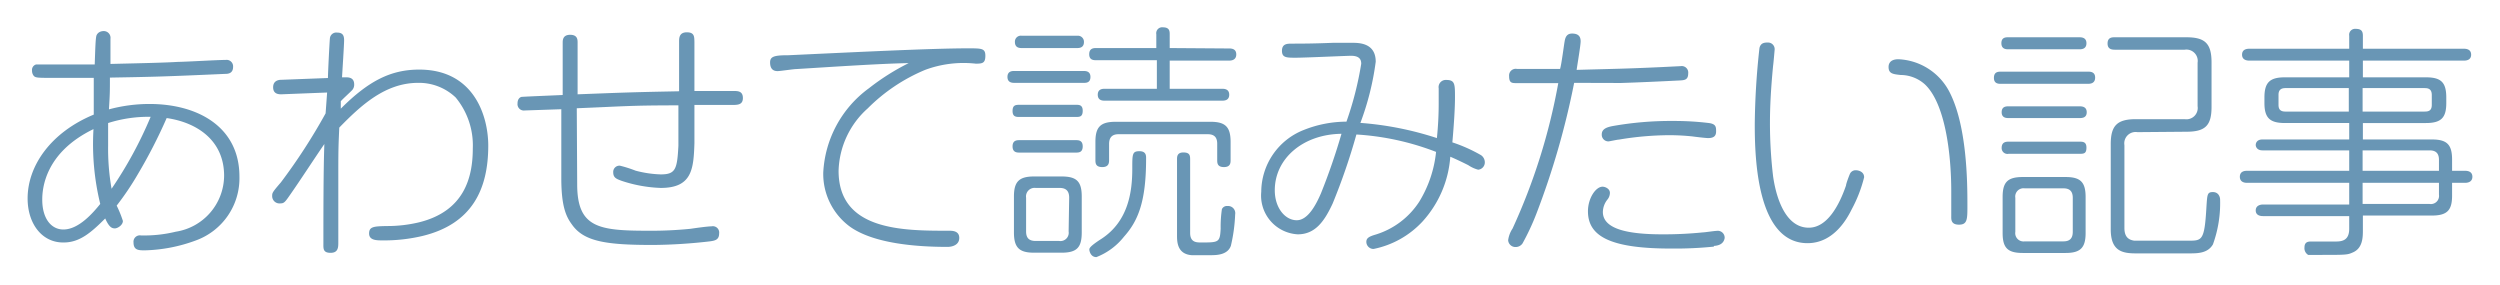
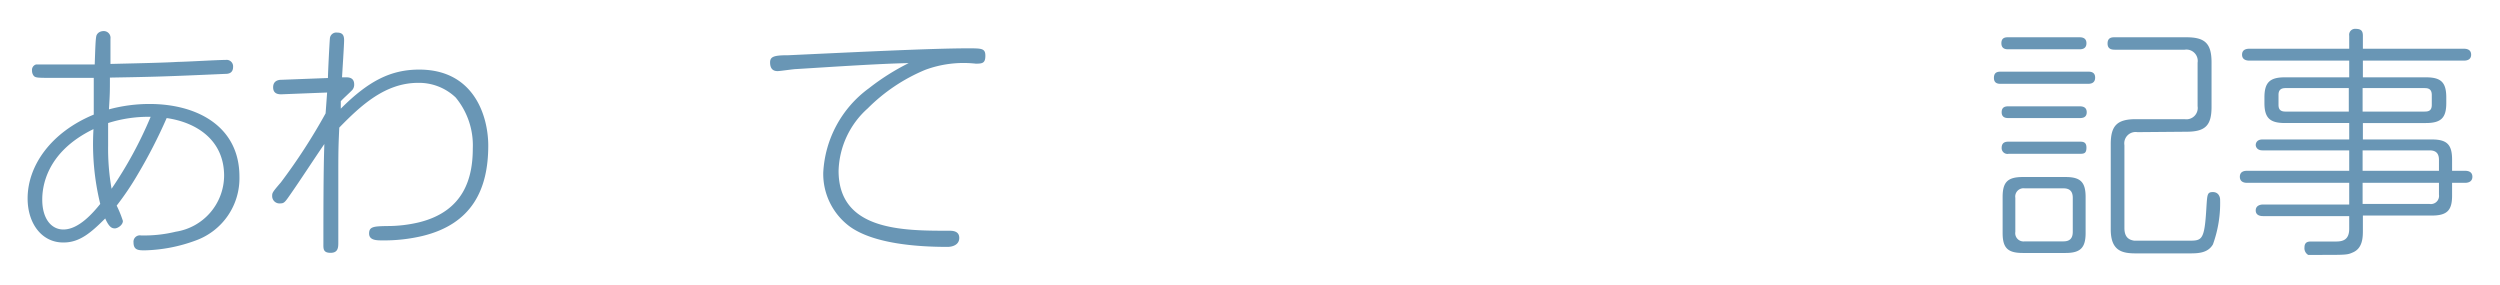
<svg xmlns="http://www.w3.org/2000/svg" width="181.05" height="20.62" viewBox="0 0 181.05 20.62">
  <defs>
    <style>
      .cls-1 {
        opacity: 0;
      }

      .cls-2 {
        fill: #faee00;
      }

      .cls-3 {
        fill: #6996b5;
      }
    </style>
  </defs>
  <g id="レイヤー_2" data-name="レイヤー 2">
    <g id="レイヤー_1-2" data-name="レイヤー 1">
      <g id="archives_title">
        <g class="cls-1">
          <rect class="cls-2" width="181.05" height="20.62" />
        </g>
        <g>
          <path class="cls-3" d="M7,2.54s.11-.29.52-.29A.49.49,0,0,1,8,2.81S8,4.45,8,4.63c2.52-.06,3.92-.09,4.92-.15.48,0,2.82-.14,3.42-.14a.47.47,0,0,1,.54.5c0,.49-.38.51-.56.51-4.52.2-5,.21-8.36.27,0,1,0,1.17-.07,2.3a11.26,11.26,0,0,1,2.94-.39c3.47,0,6.51,1.64,6.51,5.26a4.79,4.79,0,0,1-3.15,4.62,11.4,11.4,0,0,1-3.69.72c-.45,0-.83,0-.83-.57a.46.46,0,0,1,.53-.51,9.67,9.67,0,0,0,2.53-.27,4.13,4.13,0,0,0,3.5-4.05c0-2.59-2-3.87-4.16-4.18a36.92,36.92,0,0,1-2.09,4.07,20.6,20.6,0,0,1-1.53,2.27A8,8,0,0,1,8.9,16c0,.3-.38.54-.58.54s-.41-.06-.7-.72c-1,1-1.84,1.74-3,1.74C3.06,17.59,2,16.22,2,14.37,2,12,3.69,9.58,6.79,8.3c0-1,0-1.11,0-2.66H6.39c-.95,0-1.8,0-2.36,0-1.29,0-1.44,0-1.58-.14a.58.58,0,0,1-.13-.38.41.41,0,0,1,.29-.45c.2,0,3.59,0,4.25,0C6.9,3.53,6.92,2.67,7,2.54ZM6.77,9.35c-3.53,1.71-3.71,4.33-3.71,5.11,0,1.37.65,2.16,1.53,2.16,1.12,0,2.16-1.22,2.67-1.85A18.24,18.24,0,0,1,6.77,9.35Zm4.14-.89a9.62,9.62,0,0,0-3.08.45c0,1.34,0,1.48,0,1.64a16.73,16.73,0,0,0,.25,3.12A29.35,29.35,0,0,0,10.91,8.46Z" />
          <path class="cls-3" d="M23.69,6.7l-3.33.13c-.25,0-.58-.06-.58-.51s.35-.54.58-.54l3.39-.13c0-.39.12-2.71.14-2.84a.46.46,0,0,1,.52-.45c.42,0,.51.22.51.56s-.13,2.3-.15,2.68h.31c.29,0,.57.09.57.52a.59.59,0,0,1-.14.4c-.22.23-.61.57-.83.81l0,.54c2-2,3.61-2.83,5.68-2.83,4,0,5,3.41,5,5.51,0,3.15-1.17,5.67-4.77,6.54a12.06,12.06,0,0,1-2.86.32c-.45,0-1,0-1-.5s.34-.52,1.28-.54a9.87,9.87,0,0,0,2.34-.27c3.27-.81,3.89-3.24,3.89-5.35A5.44,5.44,0,0,0,33,7.06,3.85,3.85,0,0,0,30.28,6c-2.38,0-4.14,1.63-5.71,3.24-.05,1.15-.07,1.47-.07,3.18,0,.82,0,4.38,0,5.12,0,.36,0,.77-.56.77s-.52-.32-.52-.68c0-1.95,0-5.39.07-7.2-.69,1-1.78,2.68-2.49,3.69-.36.52-.43.61-.7.61a.53.53,0,0,1-.59-.52c0-.24,0-.27.63-1a42,42,0,0,0,3.24-5Z" />
-           <path class="cls-3" d="M41.8,13.34c0,3.17,1.57,3.37,5.2,3.37a28.32,28.32,0,0,0,3-.14c.41-.06,1.18-.17,1.54-.18a.46.46,0,0,1,.54.52c0,.47-.32.52-.68.57a38.05,38.05,0,0,1-4.11.26c-3.38,0-5-.24-5.87-1.48-.43-.58-.77-1.33-.77-3.35l0-5L38,8a.46.46,0,0,1-.52-.51c0-.36.21-.45.27-.47s2.61-.12,3-.14V3.1c0-.18,0-.58.54-.58s.54.36.54.58V6.83c3.43-.13,3.8-.15,7.35-.22,0-.7,0-3,0-3.57,0-.28,0-.7.56-.7s.54.33.55.7c0,1,0,2.58,0,3.55l2.85,0c.28,0,.66,0,.66.51s-.41.5-.81.5l-2.7,0c0,.45,0,2.38,0,2.77-.06,1.89-.18,3.24-2.44,3.24A10,10,0,0,1,45,13.09c-.34-.13-.59-.21-.59-.61A.45.45,0,0,1,44.9,12a8.74,8.74,0,0,1,1.13.36,8,8,0,0,0,1.82.27c1.08,0,1.19-.38,1.28-2.07,0-.47,0-2.52,0-2.93-3.51,0-3.89.07-7.36.21Z" />
          <path class="cls-3" d="M57.69,5c-.21,0-1.19.15-1.38.15-.35,0-.54-.2-.54-.63S56.07,4,57.1,4c5.35-.25,10.5-.5,13-.5,1,0,1.26,0,1.26.54s-.22.57-.7.57A8,8,0,0,0,67,5.06a12.84,12.84,0,0,0-4.16,2.79,6.28,6.28,0,0,0-2.11,4.52c0,4.34,4.65,4.34,8,4.34.23,0,.74,0,.74.52s-.52.65-.85.65c-2.23,0-5.33-.23-7.06-1.46a4.74,4.74,0,0,1-1.94-3.92,8.06,8.06,0,0,1,3.31-6.11,16.67,16.67,0,0,1,2.88-1.82C63.65,4.61,60,4.86,57.69,5Z" />
-           <path class="cls-3" d="M73.46,6c-.13,0-.5,0-.5-.43s.36-.43.5-.43h5c.15,0,.51,0,.51.43S78.65,6,78.5,6Zm.38,2.47c-.24,0-.51,0-.51-.43s.22-.45.51-.45h4.09c.21,0,.48,0,.48.43s-.21.45-.48.45Zm0,2.58c-.18,0-.51,0-.51-.45s.33-.45.51-.45h4.07c.18,0,.5,0,.5.45s-.3.45-.5.45Zm4.5,5.78c0,1.08-.34,1.47-1.46,1.47h-2c-1.08,0-1.45-.38-1.45-1.47v-2.6c0-1.06.36-1.45,1.45-1.45h2c1.08,0,1.46.35,1.46,1.45ZM74,3.48c-.14,0-.5,0-.5-.44a.43.43,0,0,1,.5-.45h4a.44.44,0,0,1,.5.45c0,.44-.36.44-.5.44Zm3.43,10.84c0-.44-.18-.71-.69-.71H75a.62.62,0,0,0-.69.71v2.44c0,.44.18.69.69.69H76.7a.6.6,0,0,0,.69-.69ZM83,11.51c0,3.11-.59,4.5-1.6,5.63a4.73,4.73,0,0,1-2,1.48c-.42,0-.51-.45-.51-.54s0-.22.87-.78C81.76,16,82,13.79,82,12.21c0-1.06,0-1.26.52-1.26S83,11.33,83,11.51Zm6-8c.15,0,.53,0,.53.43s-.38.45-.53.45H84.71V6.43h3.8c.13,0,.51,0,.51.43s-.38.43-.51.43H80c-.13,0-.5,0-.5-.43s.37-.43.5-.43h3.78V4.36H79.38c-.16,0-.5,0-.5-.43s.31-.45.5-.45h4.36v-1a.43.43,0,0,1,.49-.5c.47,0,.48.29.48.5v1ZM87.67,8.82c1.08,0,1.45.38,1.45,1.46v1.3c0,.2,0,.52-.48.52s-.49-.29-.49-.52V10.41c0-.45-.2-.69-.68-.69H81c-.48,0-.68.26-.68.71v1.15c0,.18,0,.52-.49.52s-.5-.29-.5-.52v-1.3c0-1.06.34-1.46,1.46-1.46Zm-1.48,8.05c0,.69.47.69.79.69,1.28,0,1.37,0,1.42-1a8.74,8.74,0,0,1,.09-1.41.39.39,0,0,1,.4-.23.52.52,0,0,1,.56.61,11.79,11.79,0,0,1-.31,2.27c-.23.65-1,.68-1.44.68H86.3c-1.06-.08-1.06-1-1.06-1.44v-5.5c0-.18,0-.5.46-.5s.49.22.49.5Z" />
-           <path class="cls-3" d="M104.19,7.4c0-.16,0-.83,0-1a.52.52,0,0,1,.55-.61c.63,0,.63.3.63,1.27,0,.74-.07,1.9-.19,3.25a11.11,11.11,0,0,1,2.08.93.63.63,0,0,1,.27.49.53.53,0,0,1-.48.56,2.34,2.34,0,0,1-.72-.33c-.24-.12-.76-.38-1.3-.61a7.8,7.8,0,0,1-2,4.68,6.61,6.61,0,0,1-3.56,2,.52.52,0,0,1-.52-.51c0-.28.19-.39.7-.54a5.78,5.78,0,0,0,3.13-2.37A8.57,8.57,0,0,0,104,11a19.2,19.2,0,0,0-5.77-1.26,45.09,45.09,0,0,1-1.72,5c-.6,1.29-1.26,2.23-2.53,2.23a2.81,2.81,0,0,1-2.64-3.08,4.84,4.84,0,0,1,3.06-4.47,8.37,8.37,0,0,1,3.11-.61,23.91,23.91,0,0,0,1.07-4.19c0-.27-.09-.58-.74-.58-.31,0-3.33.14-4,.14s-1,0-1-.5.36-.52.7-.52c.67,0,1.52,0,3-.06l1.37,0c.5,0,1.72,0,1.72,1.37a19.83,19.83,0,0,1-1.11,4.43A23.28,23.28,0,0,1,104.06,10,24.38,24.38,0,0,0,104.19,7.4ZM92.32,13.78c0,1.29.76,2.17,1.59,2.17s1.42-1.18,1.75-1.94a45.55,45.55,0,0,0,1.49-4.32C94.38,9.72,92.32,11.47,92.32,13.78Z" />
-           <path class="cls-3" d="M113.31,3c.06-.39.22-.57.54-.57.51,0,.62.27.62.56s-.22,1.58-.29,2.07c2.9-.08,3.49-.08,6.12-.2l1.42-.07a.47.47,0,0,1,.54.52c0,.49-.27.5-.68.52-1.39.07-2.92.14-4.2.18L114,6a57.22,57.22,0,0,1-2.74,9.49,17.19,17.19,0,0,1-1,2.14.6.6,0,0,1-.49.26.53.53,0,0,1-.55-.49,2,2,0,0,1,.32-.85,43.77,43.77,0,0,0,3.31-10.53c-.48,0-2.64,0-3,0s-.56,0-.56-.51a.48.48,0,0,1,.56-.52l1.53,0c.23,0,1,0,1.6,0C113.08,4.7,113.26,3.26,113.31,3Zm10.81,14.86A27.93,27.93,0,0,1,121,18c-4.45,0-6-.92-6-2.7,0-.94.56-1.78,1.06-1.78.18,0,.53.14.53.45a.78.78,0,0,1-.17.47,1.48,1.48,0,0,0-.34.91c0,1.26,1.87,1.62,4.3,1.62a28.21,28.21,0,0,0,2.94-.14c.14,0,.85-.11,1-.11a.5.5,0,0,1,.58.52C124.82,17.7,124.42,17.79,124.12,17.81ZM123.7,10c-.18,0-1-.1-1.13-.12a16.22,16.22,0,0,0-1.64-.09,22.5,22.5,0,0,0-3.69.32c-.11,0-.69.13-.76.13a.48.48,0,0,1-.48-.51c0-.41.41-.52.73-.59a24,24,0,0,1,4.43-.38,20.78,20.78,0,0,1,2.6.15c.52.07.52.3.52.61S124.13,10,123.7,10Z" />
-           <path class="cls-3" d="M128.52,3.6s-.09,1.05-.11,1.14c-.18,1.85-.23,3.15-.23,4.17a32.78,32.78,0,0,0,.23,3.88c.06.37.49,3.7,2.58,3.7,1.33,0,2.2-1.6,2.7-3.06,0-.12.22-.7.27-.81a.45.45,0,0,1,.45-.29c.16,0,.59.09.59.51a9.89,9.89,0,0,1-.9,2.32c-.3.6-1.26,2.45-3.2,2.45-3.66,0-3.82-6.14-3.82-8.59a53.64,53.64,0,0,1,.34-5.54c.09-.4.4-.4.62-.4A.48.48,0,0,1,128.52,3.6Zm12.79,12c0-.47,0-1.24,0-1.73,0-2.86-.47-6.41-1.91-7.76a2.65,2.65,0,0,0-1.76-.68c-.54-.06-.87-.09-.87-.58,0-.09,0-.56.71-.56a4.37,4.37,0,0,1,3.62,2.22c1.37,2.47,1.38,6.77,1.38,8.37,0,1,0,1.39-.61,1.39S141.31,15.86,141.31,15.61Z" />
          <path class="cls-3" d="M151.22,5.19c.15,0,.51,0,.51.43s-.36.45-.51.45H144.9c-.16,0-.5,0-.5-.43s.29-.45.5-.45Zm-.63-2.49c.13,0,.51,0,.51.43s-.36.44-.51.44h-5.15c-.14,0-.5,0-.5-.44s.34-.43.5-.43Zm0,5c.15,0,.53,0,.53.43s-.38.42-.53.42h-5.13c-.14,0-.5,0-.5-.42s.32-.43.5-.43Zm0,2.56c.24,0,.51,0,.51.43s-.18.45-.51.45h-5.13a.42.42,0,0,1-.5-.43c0-.43.32-.45.5-.45Zm.45,6.61c0,1.06-.36,1.45-1.45,1.45h-3.1c-1.1,0-1.46-.37-1.46-1.45v-2.6c0-1.06.34-1.45,1.46-1.45h3.1c1.08,0,1.45.37,1.45,1.45Zm-.93-2.54c0-.45-.2-.69-.67-.69h-2.81a.6.6,0,0,0-.68.69v2.46a.6.6,0,0,0,.68.69h2.81c.45,0,.67-.22.67-.69Zm4.68-4.76a.82.82,0,0,0-.94.94v6c0,.68.33.86.71.92.14,0,3.51,0,3.92,0,1,0,1.17,0,1.31-2.44.06-.92.06-1.08.47-1.08s.52.36.52.54a8.77,8.77,0,0,1-.52,3.25c-.38.65-1.11.65-1.74.65h-3.84c-1,0-1.82-.18-1.82-1.74V10.44c0-1.33.45-1.81,1.82-1.81h3.53a.82.82,0,0,0,.94-.94V4.54a.82.82,0,0,0-.94-.94h-5c-.22,0-.58,0-.58-.45s.34-.45.5-.45h5.21c1.33,0,1.82.43,1.82,1.82V7.74c0,1.35-.45,1.8-1.82,1.8Z" />
          <path class="cls-3" d="M177.58,14.17c0,1.05-.35,1.44-1.46,1.44h-5v1.05c0,.5,0,1.33-.75,1.63-.38.17-.49.17-2.38.17-.67,0-.74,0-.83,0a.56.56,0,0,1-.27-.54c0-.43.31-.43.51-.43h1.78c.5,0,.95-.13.95-.92v-.92h-6.24c-.09,0-.53,0-.53-.41s.44-.43.53-.43h6.24V13.24h-7.4c-.09,0-.52,0-.52-.44s.43-.43.52-.43h7.4V10.89h-6.28c-.41,0-.49-.28-.49-.39s.06-.4.49-.4h6.28V8.91h-4.64c-1.08,0-1.5-.34-1.5-1.45v-.4c0-1.08.38-1.46,1.48-1.46h4.66V4.39h-7.23c-.09,0-.53,0-.53-.43s.42-.43.53-.43h7.23V2.59a.43.43,0,0,1,.47-.5c.4,0,.52.16.52.5v.94h7.31c.11,0,.53,0,.53.43s-.42.43-.53.43h-7.31V5.6h4.56c1.08,0,1.48.34,1.48,1.46v.4c0,1.06-.36,1.45-1.48,1.45h-4.56V10.1h5c1.1,0,1.46.38,1.46,1.46v.81h.95c.09,0,.52,0,.52.43s-.43.44-.52.44h-.95ZM170.1,8.08V6.38h-4.59c-.3,0-.5.12-.5.48V7.6c0,.32.14.48.5.48Zm1,0h4.45c.24,0,.56,0,.56-.48V6.88c0-.5-.34-.5-.56-.5h-4.45Zm0,2.81v1.48h5.53v-.79c0-.43-.18-.69-.68-.69Zm5.53,2.35h-5.53v1.53h4.85a.59.59,0,0,0,.68-.67Z" />
        </g>
      </g>
    </g>
  </g>
</svg>